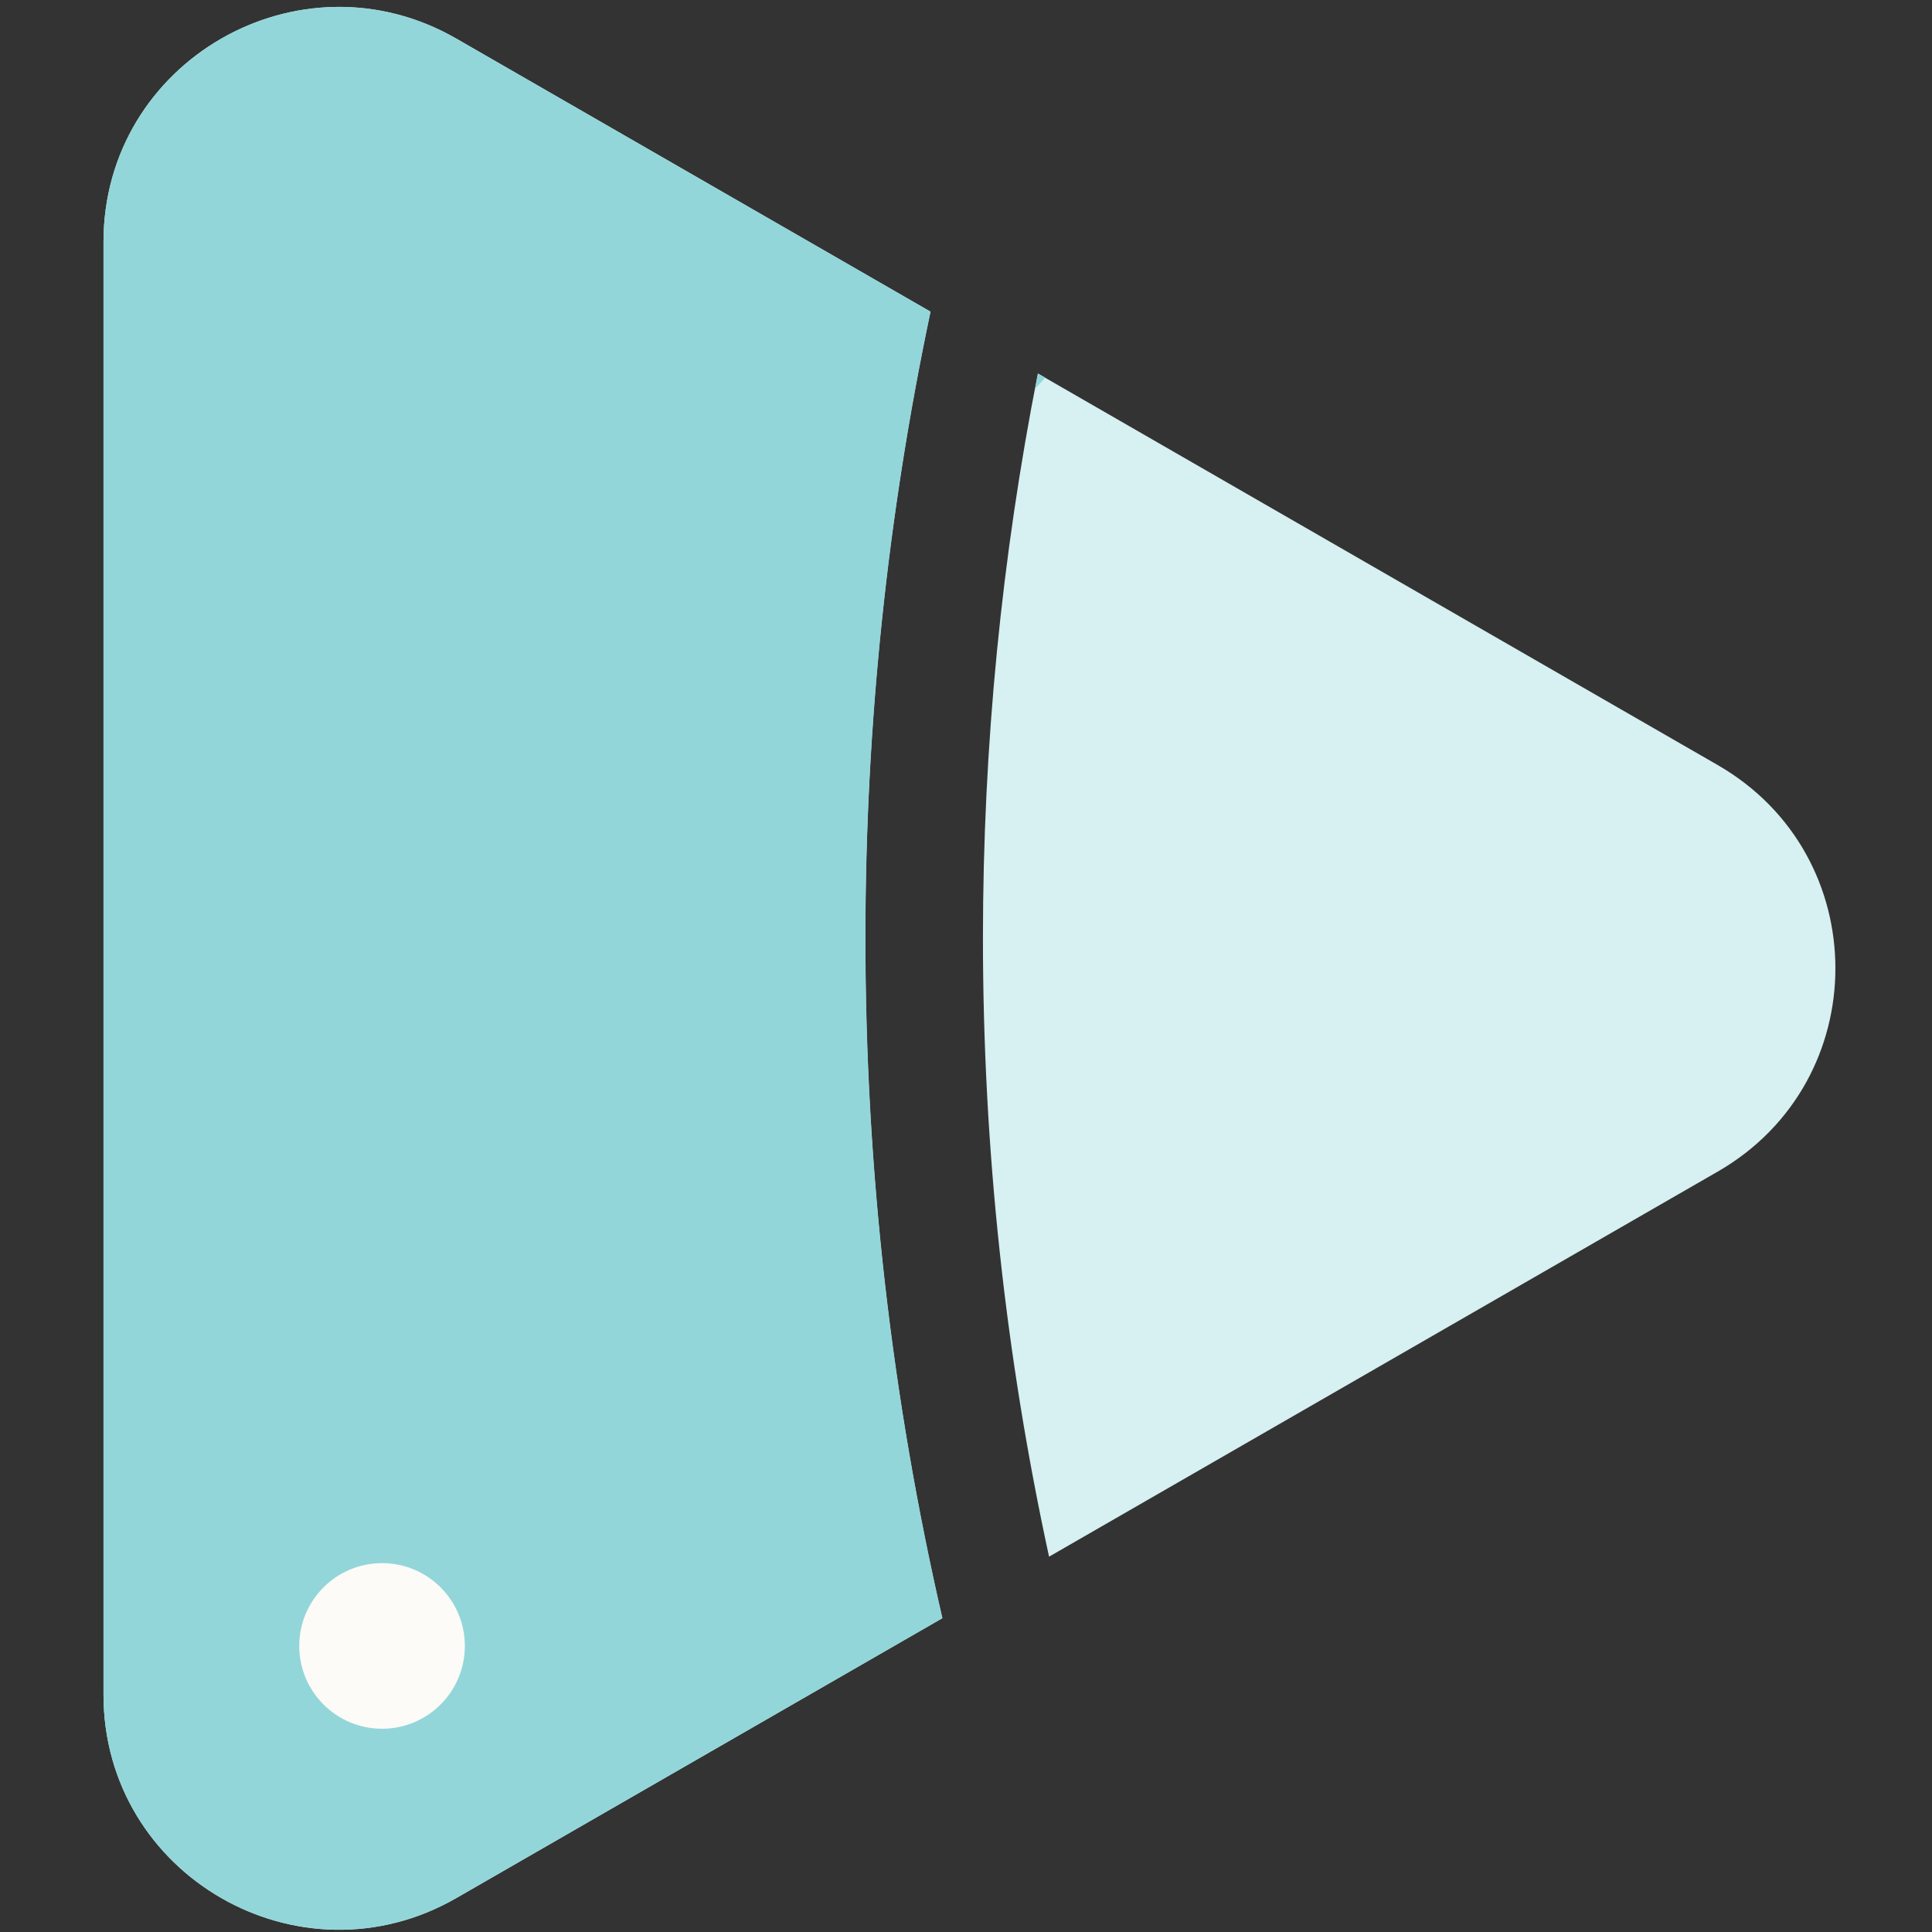
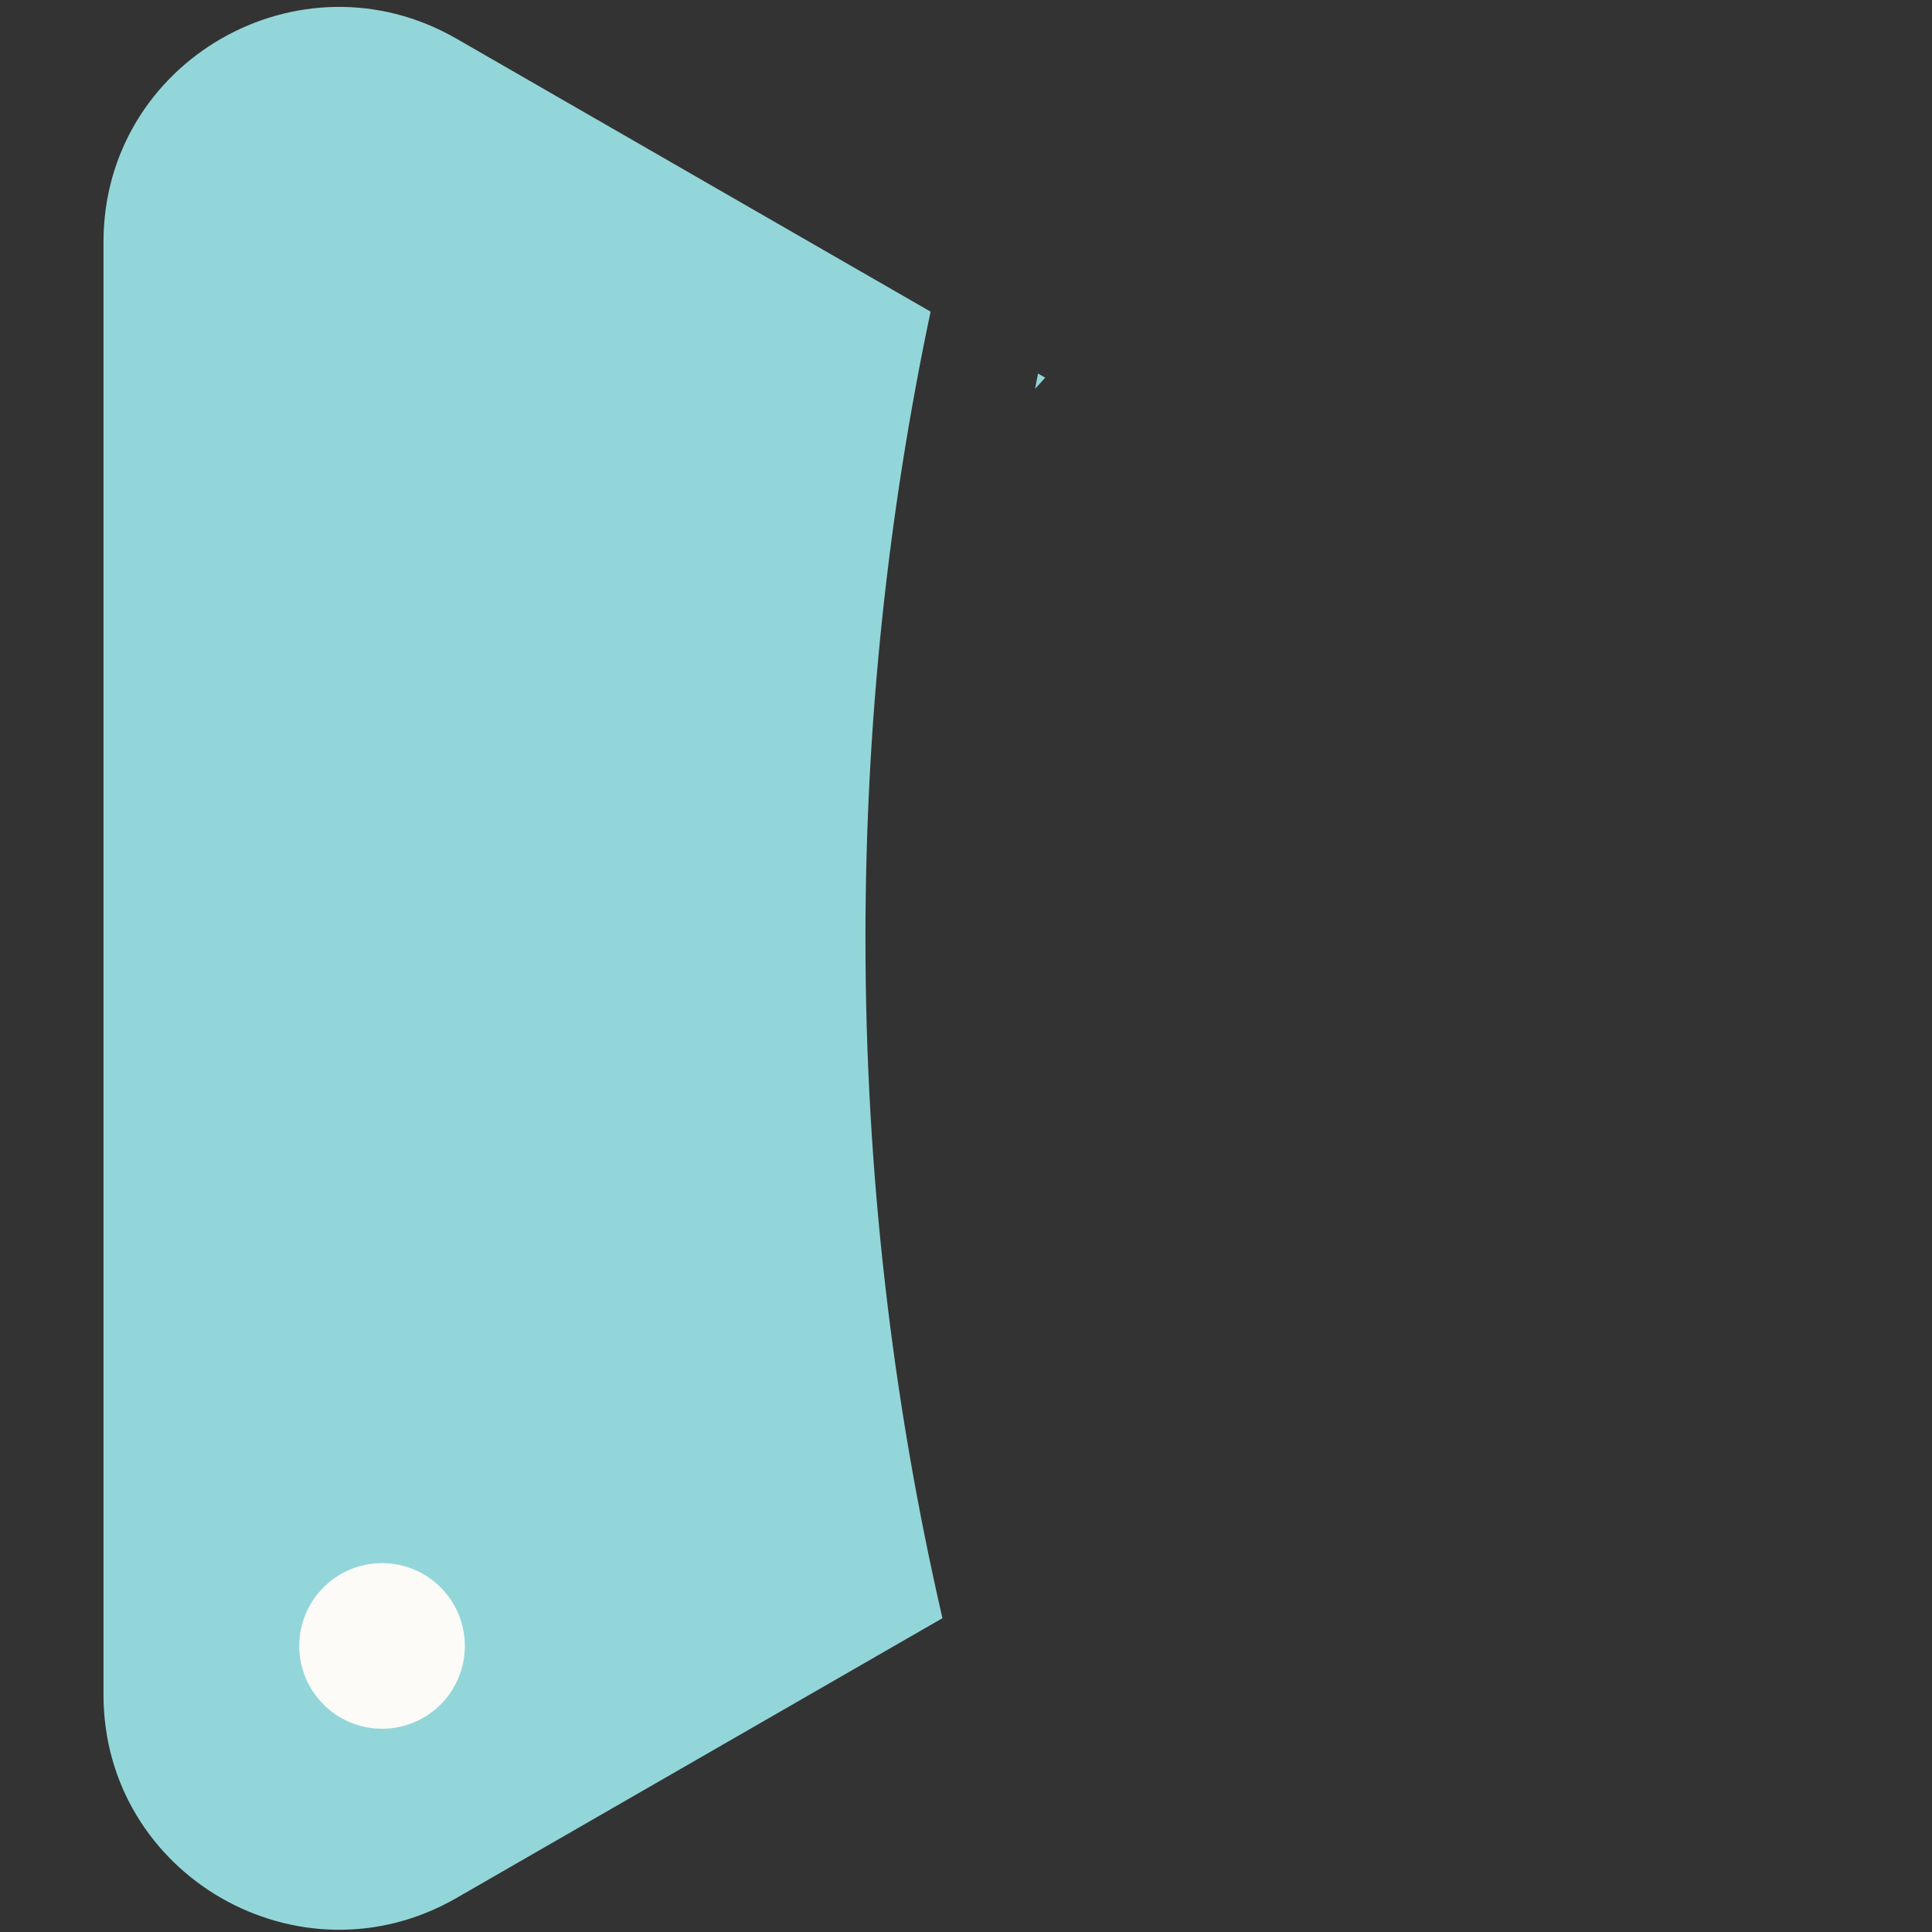
<svg xmlns="http://www.w3.org/2000/svg" width="280" height="280" fill="none">
  <rect width="100%" height="100%" fill="#333333" stroke="none" />
-   <path fill="#D7F0F1" d="m152.038 225.606 96.912-55.811c22.733-13.092 22.733-45.822 0-58.914l-98.534-56.745c-5.223 26.468-7.96 53.826-7.96 81.822 0 30.764 3.306 60.758 9.582 89.648M136.56 234.52c-7.298-31.681-11.154-64.672-11.154-98.562 0-31.128 3.253-61.497 9.438-90.79L66.15 5.608C43.417-7.484 15 8.88 15 35.065v210.547c0 26.184 28.417 42.549 51.15 29.457z" />
  <path fill="#93D6D9" d="m151.475 54.73-1.032-.594q-.218 1.107-.431 2.217zM125.428 135.958c0 33.89 3.857 66.881 11.157 98.562L66.16 275.069C43.422 288.161 15 271.796 15 245.612V35.065C15 8.88 43.422-7.485 66.16 5.608l68.708 39.56c-6.186 29.292-9.44 59.662-9.44 90.79" />
  <path fill="#FCFBF8" d="M67.37 238.541c0 6.627-5.373 12-12 12s-12-5.373-12-12 5.373-12 12-12c6.628 0 12 5.373 12 12" />
</svg>